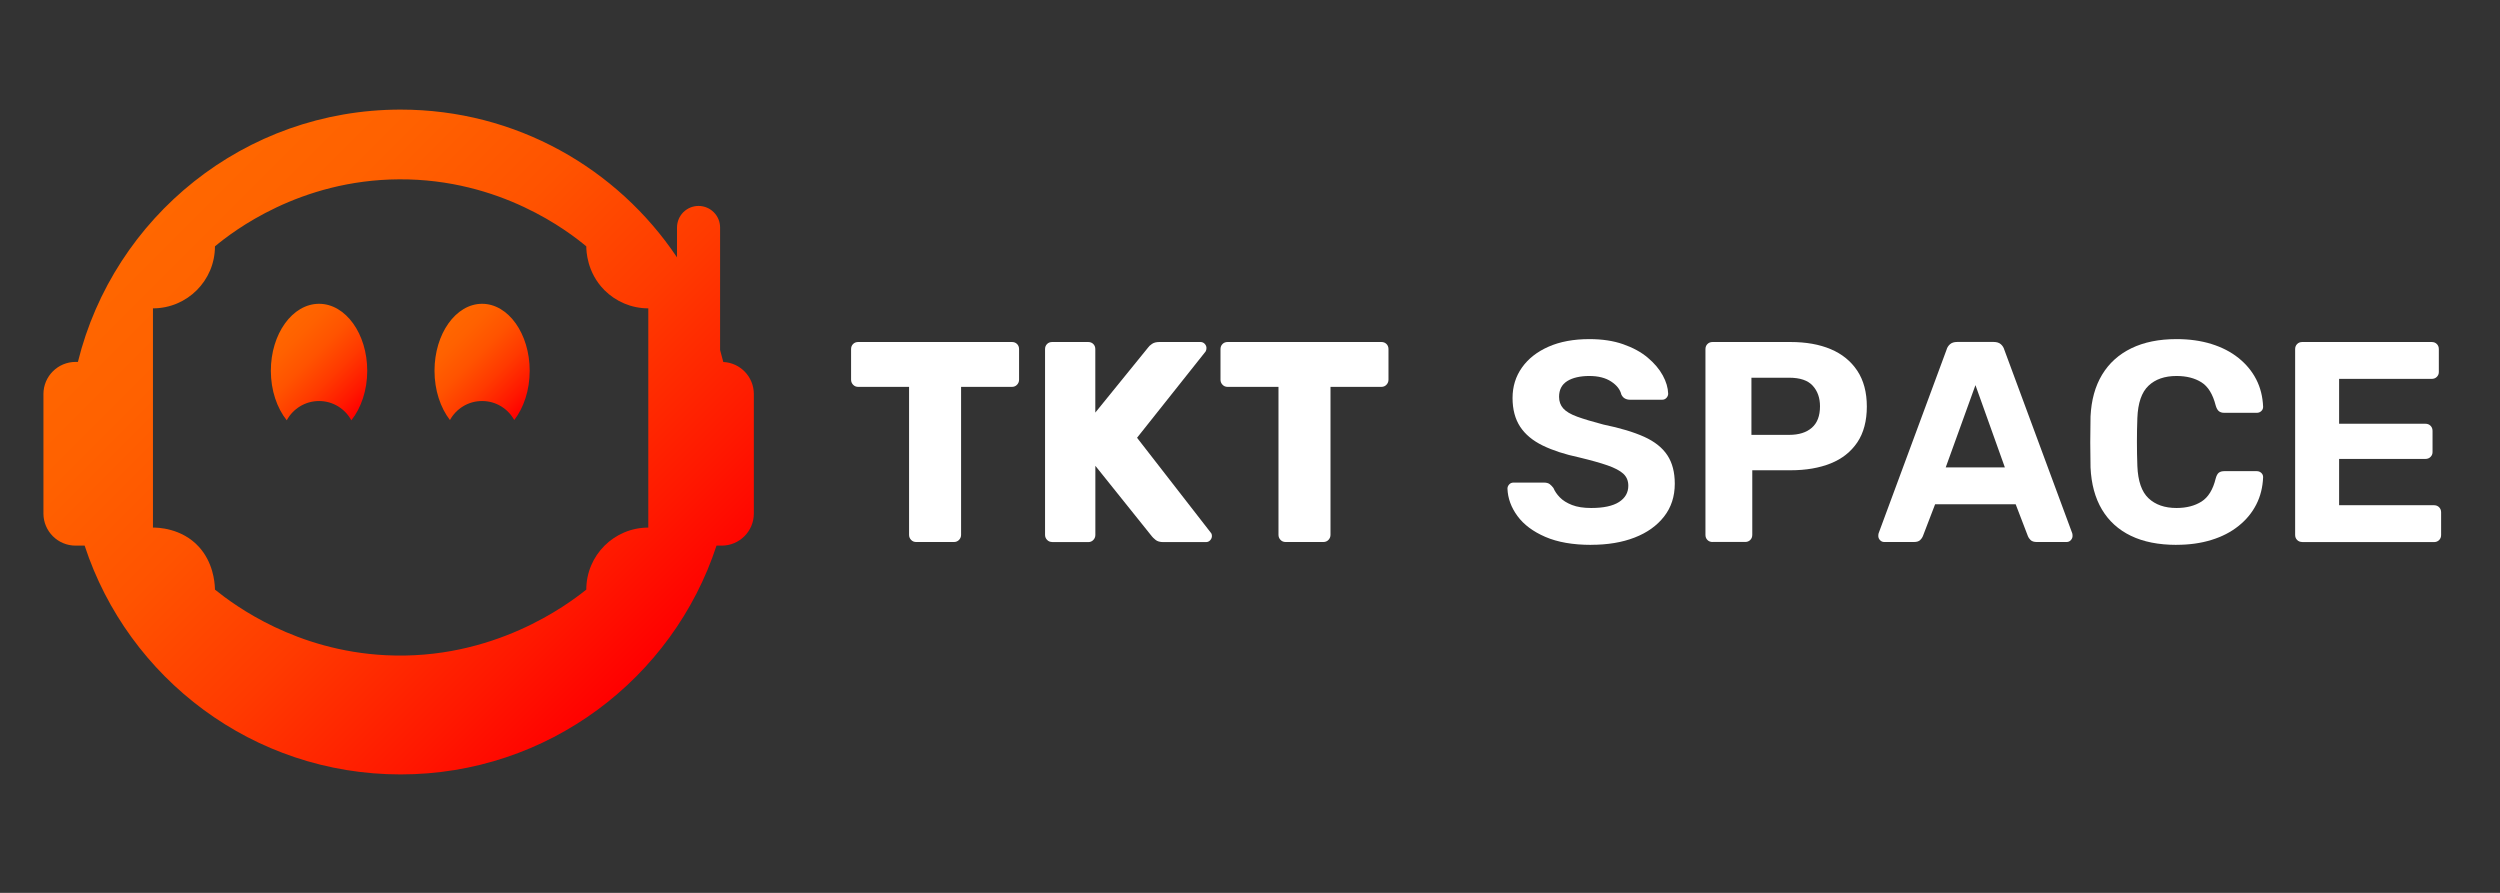
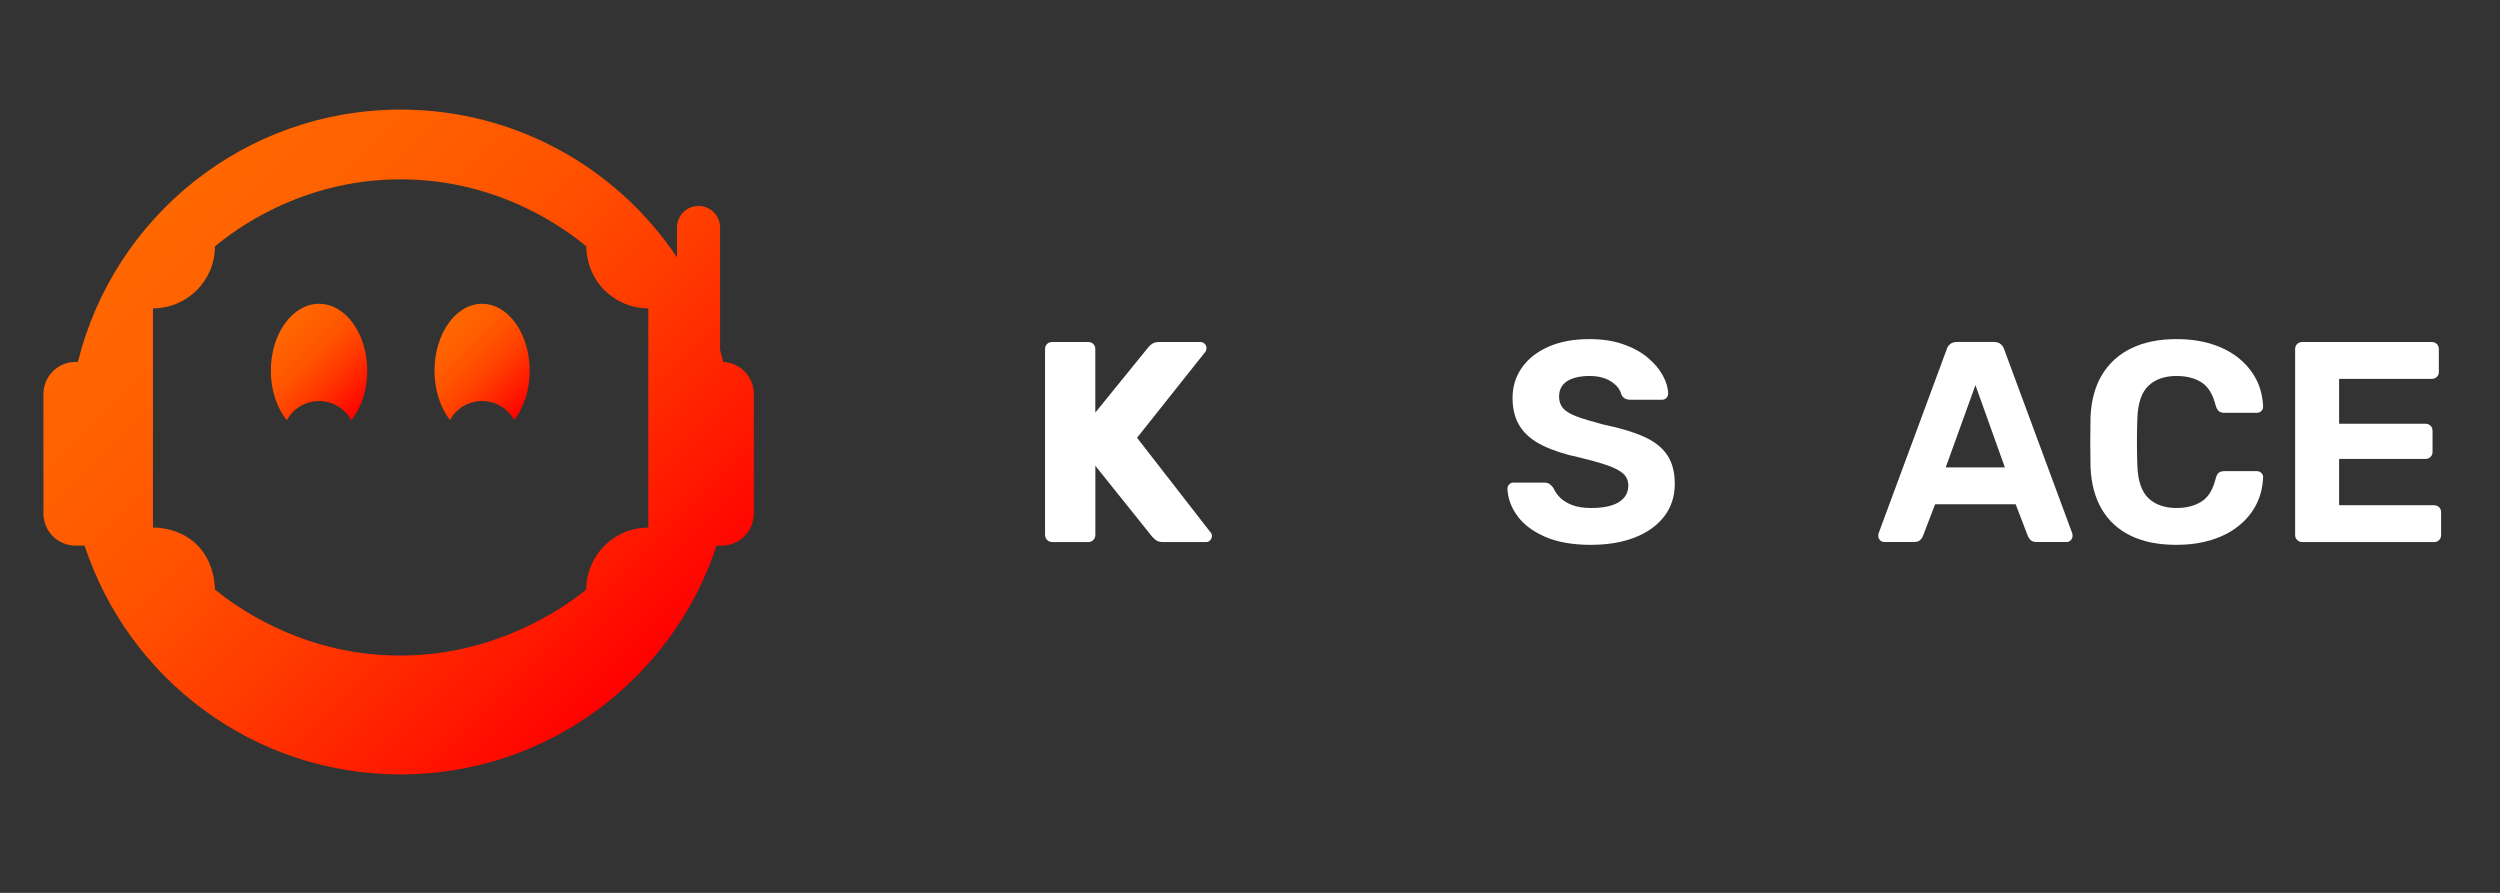
<svg xmlns="http://www.w3.org/2000/svg" xmlns:xlink="http://www.w3.org/1999/xlink" id="_Слой_1" data-name="Слой 1" viewBox="0 0 560 200">
  <rect x="0" y="0" width="560" height="200" fill="#333333" stroke="none" />
  <defs>
    <style>
      .cls-1 {
        fill: url(#_Безымянный_градиент_37-2);
      }

      .cls-2 {
        fill: #fff;
      }

      .cls-3 {
        fill: url(#_Безымянный_градиент_37);
      }

      .cls-4 {
        fill: url(#_Безымянный_градиент_69);
      }
    </style>
    <linearGradient id="_Безымянный_градиент_69" data-name="Безымянный градиент 69" x1="41.16" y1="42.28" x2="146.46" y2="147.58" gradientUnits="userSpaceOnUse">
      <stop offset="0" stop-color="#ff6700" />
      <stop offset=".17" stop-color="#ff6100" />
      <stop offset=".38" stop-color="#ff5300" />
      <stop offset=".61" stop-color="#ff3a00" />
      <stop offset=".85" stop-color="#ff1800" />
      <stop offset="1" stop-color="red" />
    </linearGradient>
    <linearGradient id="_Безымянный_градиент_37" data-name="Безымянный градиент 37" x1="62.27" y1="73.78" x2="80.67" y2="92.18" gradientUnits="userSpaceOnUse">
      <stop offset="0" stop-color="#ff6700" />
      <stop offset=".17" stop-color="#ff6100" />
      <stop offset=".38" stop-color="#ff5300" />
      <stop offset=".61" stop-color="#ff3a00" />
      <stop offset=".85" stop-color="#ff1800" />
      <stop offset="1" stop-color="red" />
    </linearGradient>
    <linearGradient id="_Безымянный_градиент_37-2" data-name="Безымянный градиент 37" x1="98.83" y1="73.81" x2="117.15" y2="92.13" xlink:href="#_Безымянный_градиент_37" />
  </defs>
  <g>
    <path class="cls-4" d="m162.02,81.09c-.22-.9-.46-1.8-.72-2.69v-27.44c0-2.67-2.16-4.83-4.83-4.83-1.33,0-2.53.54-3.41,1.41-.87.88-1.41,2.09-1.41,3.42v6.69c-13.36-19.96-36.1-33.1-61.92-33.1-34.94,0-64.26,24.06-72.28,56.52h-.52c-3.97,0-7.2,3.22-7.2,7.2v26.76c0,3.97,3.23,7.19,7.2,7.19h2.03c9.75,29.76,37.75,51.25,70.77,51.25s61.01-21.49,70.77-51.25h1.17c3.97,0,7.19-3.22,7.19-7.19v-26.76c0-3.86-3.03-7.01-6.84-7.18Zm-16.8,37.09c-7.67,0-13.89,6.22-13.89,13.89-4.12,3.31-20.79,15.9-44.92,14.7-20.05-1.01-33.64-10.97-38.26-14.7,0-.06,0-.15-.01-.27-.05-1.6-.48-5.87-3.55-9.27-3.9-4.32-9.45-4.36-10.33-4.35v-49.11c7.67,0,13.89-6.22,13.89-13.89,4.05-3.36,18.97-14.9,41.27-15.01,22.7-.12,37.92,11.69,41.91,15.01,0,.92.1,5.84,4.07,9.82,2.51,2.51,5.99,4.07,9.82,4.07v49.11Z" />
    <path class="cls-3" d="m71.47,68.05c-5.96,0-10.8,6.72-10.8,15,0,4.41,1.38,8.36,3.56,11.1,1.39-2.57,4.11-4.32,7.24-4.32s5.84,1.75,7.23,4.32c2.18-2.74,3.56-6.69,3.56-11.1,0-8.28-4.84-15-10.79-15Z" />
    <path class="cls-1" d="m107.99,68.05c-5.89,0-10.66,6.72-10.66,15,0,4.37,1.34,8.3,3.46,11.04,1.4-2.54,4.09-4.26,7.2-4.26s5.8,1.72,7.2,4.26c2.12-2.74,3.46-6.67,3.46-11.04,0-8.28-4.78-15-10.66-15Z" />
  </g>
  <g>
    <g>
-       <path class="cls-2" d="m205.23,121.41c-.47,0-.85-.16-1.15-.48s-.45-.69-.45-1.12v-33.15h-11.39c-.47,0-.85-.16-1.15-.48s-.45-.69-.45-1.12v-6.85c0-.47.15-.85.45-1.15.3-.3.68-.45,1.15-.45h34.43c.47,0,.85.15,1.15.45.3.3.45.68.45,1.15v6.85c0,.43-.15.8-.45,1.12s-.68.48-1.15.48h-11.39v33.15c0,.43-.15.8-.45,1.12s-.68.48-1.15.48h-8.45Z" />
      <path class="cls-2" d="m235.69,121.41c-.47,0-.85-.16-1.15-.48-.3-.32-.45-.69-.45-1.12v-41.6c0-.47.15-.85.45-1.15.3-.3.68-.45,1.15-.45h8.06c.47,0,.85.15,1.15.45.3.3.45.68.45,1.15v14.21l11.84-14.59c.17-.26.46-.52.87-.8.4-.28.95-.42,1.63-.42h9.22c.38,0,.7.14.96.42.26.28.38.59.38.93,0,.3-.06.56-.19.77l-15.36,19.33,16.51,21.25c.17.17.26.43.26.77s-.13.65-.38.93-.58.42-.96.42h-9.54c-.77,0-1.36-.17-1.76-.51-.41-.34-.67-.6-.8-.77l-12.67-15.81v15.49c0,.43-.15.8-.45,1.12-.3.32-.68.48-1.15.48h-8.06Z" />
-       <path class="cls-2" d="m287.98,121.41c-.47,0-.85-.16-1.15-.48-.3-.32-.45-.69-.45-1.12v-33.15h-11.39c-.47,0-.85-.16-1.15-.48-.3-.32-.45-.69-.45-1.12v-6.85c0-.47.15-.85.45-1.15.3-.3.68-.45,1.15-.45h34.43c.47,0,.85.15,1.15.45.3.3.45.68.45,1.15v6.85c0,.43-.15.8-.45,1.12-.3.32-.68.48-1.15.48h-11.39v33.15c0,.43-.15.8-.45,1.12-.3.32-.68.48-1.15.48h-8.45Z" />
    </g>
    <g>
      <path class="cls-2" d="m356.42,122.05c-4.1,0-7.52-.6-10.27-1.79-2.75-1.19-4.83-2.75-6.24-4.67-1.41-1.92-2.16-3.97-2.24-6.14,0-.34.13-.65.38-.93s.58-.42.96-.42h6.85c.55,0,.98.12,1.28.35.3.24.58.52.83.86.3.73.78,1.43,1.44,2.11.66.68,1.57,1.25,2.72,1.7,1.15.45,2.58.67,4.29.67,2.77,0,4.85-.45,6.24-1.34,1.39-.9,2.08-2.11,2.08-3.65,0-1.11-.38-2-1.12-2.69-.75-.68-1.92-1.3-3.52-1.86s-3.72-1.15-6.37-1.79c-3.2-.68-5.92-1.57-8.16-2.66-2.24-1.09-3.93-2.5-5.06-4.22-1.13-1.73-1.7-3.87-1.7-6.43s.7-4.83,2.11-6.82,3.39-3.54,5.95-4.67,5.61-1.7,9.15-1.7c2.86,0,5.39.38,7.58,1.15,2.2.77,4.03,1.77,5.5,3.01,1.47,1.24,2.59,2.56,3.36,3.97.77,1.41,1.17,2.77,1.21,4.1,0,.34-.13.65-.38.93-.26.28-.58.42-.96.42h-7.17c-.43,0-.81-.08-1.15-.26-.34-.17-.62-.47-.83-.9-.26-1.11-1.01-2.08-2.27-2.91-1.26-.83-2.89-1.25-4.9-1.25s-3.74.38-4.96,1.15c-1.22.77-1.82,1.94-1.82,3.52,0,1.02.31,1.89.93,2.59.62.7,1.66,1.32,3.14,1.86,1.47.53,3.42,1.12,5.86,1.76,3.75.77,6.8,1.69,9.15,2.75,2.35,1.07,4.07,2.44,5.18,4.13,1.11,1.69,1.66,3.81,1.66,6.37,0,2.86-.8,5.31-2.4,7.36s-3.8,3.62-6.59,4.7c-2.79,1.09-6.05,1.63-9.76,1.63Z" />
-       <path class="cls-2" d="m383.62,121.41c-.47,0-.85-.15-1.15-.45-.3-.3-.45-.68-.45-1.15v-41.6c0-.47.15-.85.45-1.15.3-.3.68-.45,1.15-.45h17.47c3.46,0,6.45.53,8.99,1.6,2.54,1.07,4.52,2.68,5.95,4.83,1.43,2.16,2.14,4.83,2.14,8.03s-.71,5.92-2.14,8.03c-1.43,2.11-3.41,3.68-5.95,4.7s-5.54,1.54-8.99,1.54h-8.58v14.46c0,.47-.15.85-.45,1.15-.3.3-.68.45-1.15.45h-7.3Zm8.7-24h8.45c2.18,0,3.87-.53,5.09-1.6,1.22-1.07,1.82-2.67,1.82-4.8,0-1.88-.54-3.41-1.63-4.61-1.09-1.2-2.85-1.79-5.28-1.79h-8.45v12.8Z" />
      <path class="cls-2" d="m422.08,121.41c-.38,0-.7-.14-.96-.42s-.38-.59-.38-.93c0-.21.02-.41.06-.58l15.23-41.15c.13-.47.38-.87.77-1.22.38-.34.92-.51,1.6-.51h8.19c.68,0,1.22.17,1.6.51.38.34.64.75.77,1.22l15.23,41.15c.04.17.06.36.06.58,0,.34-.13.65-.38.93s-.58.42-.96.42h-6.66c-.64,0-1.11-.15-1.41-.45-.3-.3-.49-.58-.58-.83l-2.75-7.17h-18.05l-2.75,7.17c-.09.26-.28.53-.58.83-.3.3-.77.45-1.41.45h-6.66Zm13.76-16.71h13.25l-6.59-18.43-6.66,18.43Z" />
      <path class="cls-2" d="m487.55,122.05c-4.01,0-7.41-.67-10.21-2.02s-4.96-3.31-6.5-5.89c-1.54-2.58-2.39-5.73-2.56-9.44-.04-1.75-.06-3.62-.06-5.63s.02-3.93.06-5.76c.17-3.67,1.03-6.79,2.59-9.38,1.56-2.58,3.74-4.55,6.56-5.92,2.82-1.37,6.19-2.05,10.11-2.05,2.86,0,5.46.36,7.81,1.09s4.37,1.77,6.08,3.14c1.71,1.37,3.03,2.97,3.97,4.8s1.45,3.88,1.54,6.14c0,.38-.14.7-.42.96-.28.26-.61.38-.99.38h-7.3c-.51,0-.92-.13-1.22-.38-.3-.26-.53-.68-.7-1.28-.64-2.52-1.71-4.25-3.2-5.18-1.49-.94-3.35-1.41-5.57-1.41-2.65,0-4.74.73-6.27,2.18-1.54,1.45-2.37,3.86-2.5,7.23-.13,3.5-.13,7.08,0,10.75.13,3.37.96,5.78,2.5,7.23,1.54,1.45,3.63,2.18,6.27,2.18,2.22,0,4.08-.48,5.6-1.44,1.51-.96,2.57-2.68,3.17-5.15.17-.64.41-1.08.7-1.31.3-.23.7-.35,1.22-.35h7.3c.38,0,.71.13.99.38.28.26.42.58.42.96-.09,2.26-.6,4.31-1.54,6.14-.94,1.84-2.26,3.44-3.97,4.8-1.71,1.37-3.73,2.41-6.08,3.13-2.35.73-4.95,1.09-7.81,1.09Z" />
      <path class="cls-2" d="m515.71,121.41c-.47,0-.85-.15-1.15-.45-.3-.3-.45-.68-.45-1.15v-41.6c0-.47.15-.85.45-1.15.3-.3.68-.45,1.15-.45h28.99c.47,0,.85.15,1.15.45.3.3.45.68.45,1.15v5.12c0,.43-.15.79-.45,1.09-.3.3-.68.45-1.15.45h-20.74v10.05h19.33c.47,0,.85.15,1.15.45.3.3.45.68.45,1.15v4.74c0,.43-.15.79-.45,1.09-.3.3-.68.45-1.15.45h-19.33v10.37h21.25c.47,0,.85.15,1.15.45.3.3.45.68.45,1.15v5.06c0,.47-.15.85-.45,1.15-.3.3-.68.45-1.15.45h-29.5Z" />
    </g>
  </g>
</svg>